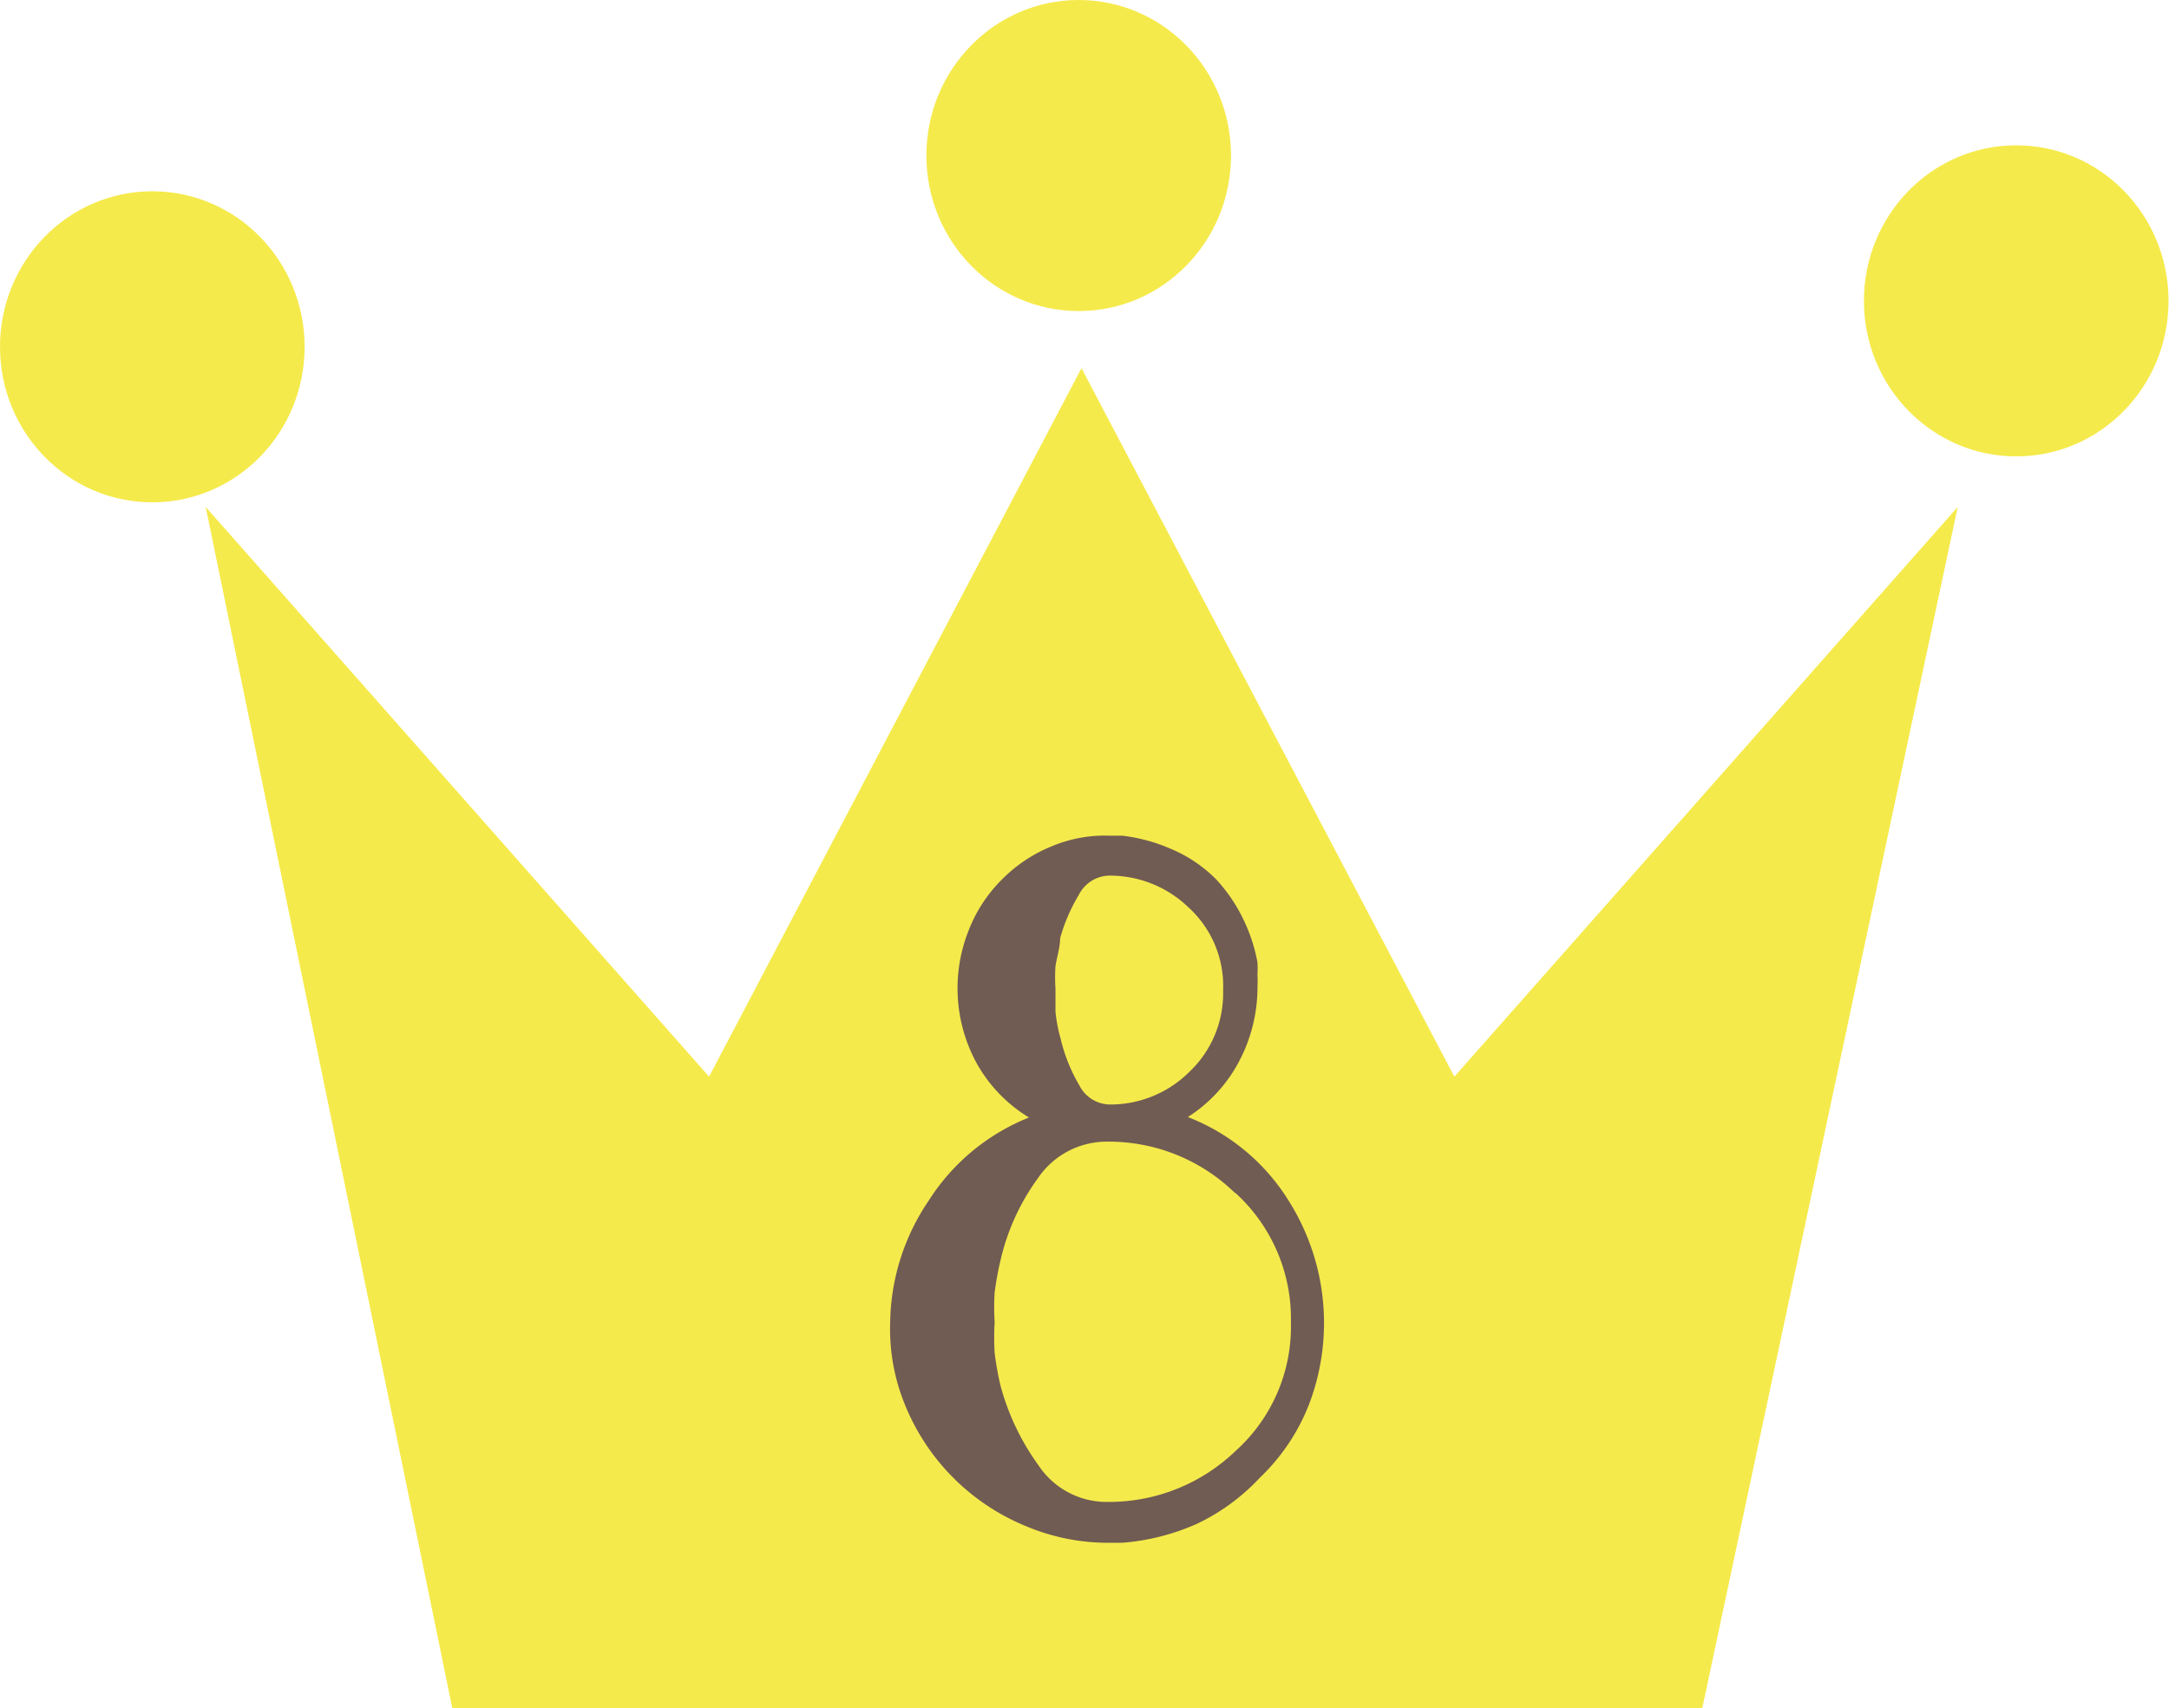
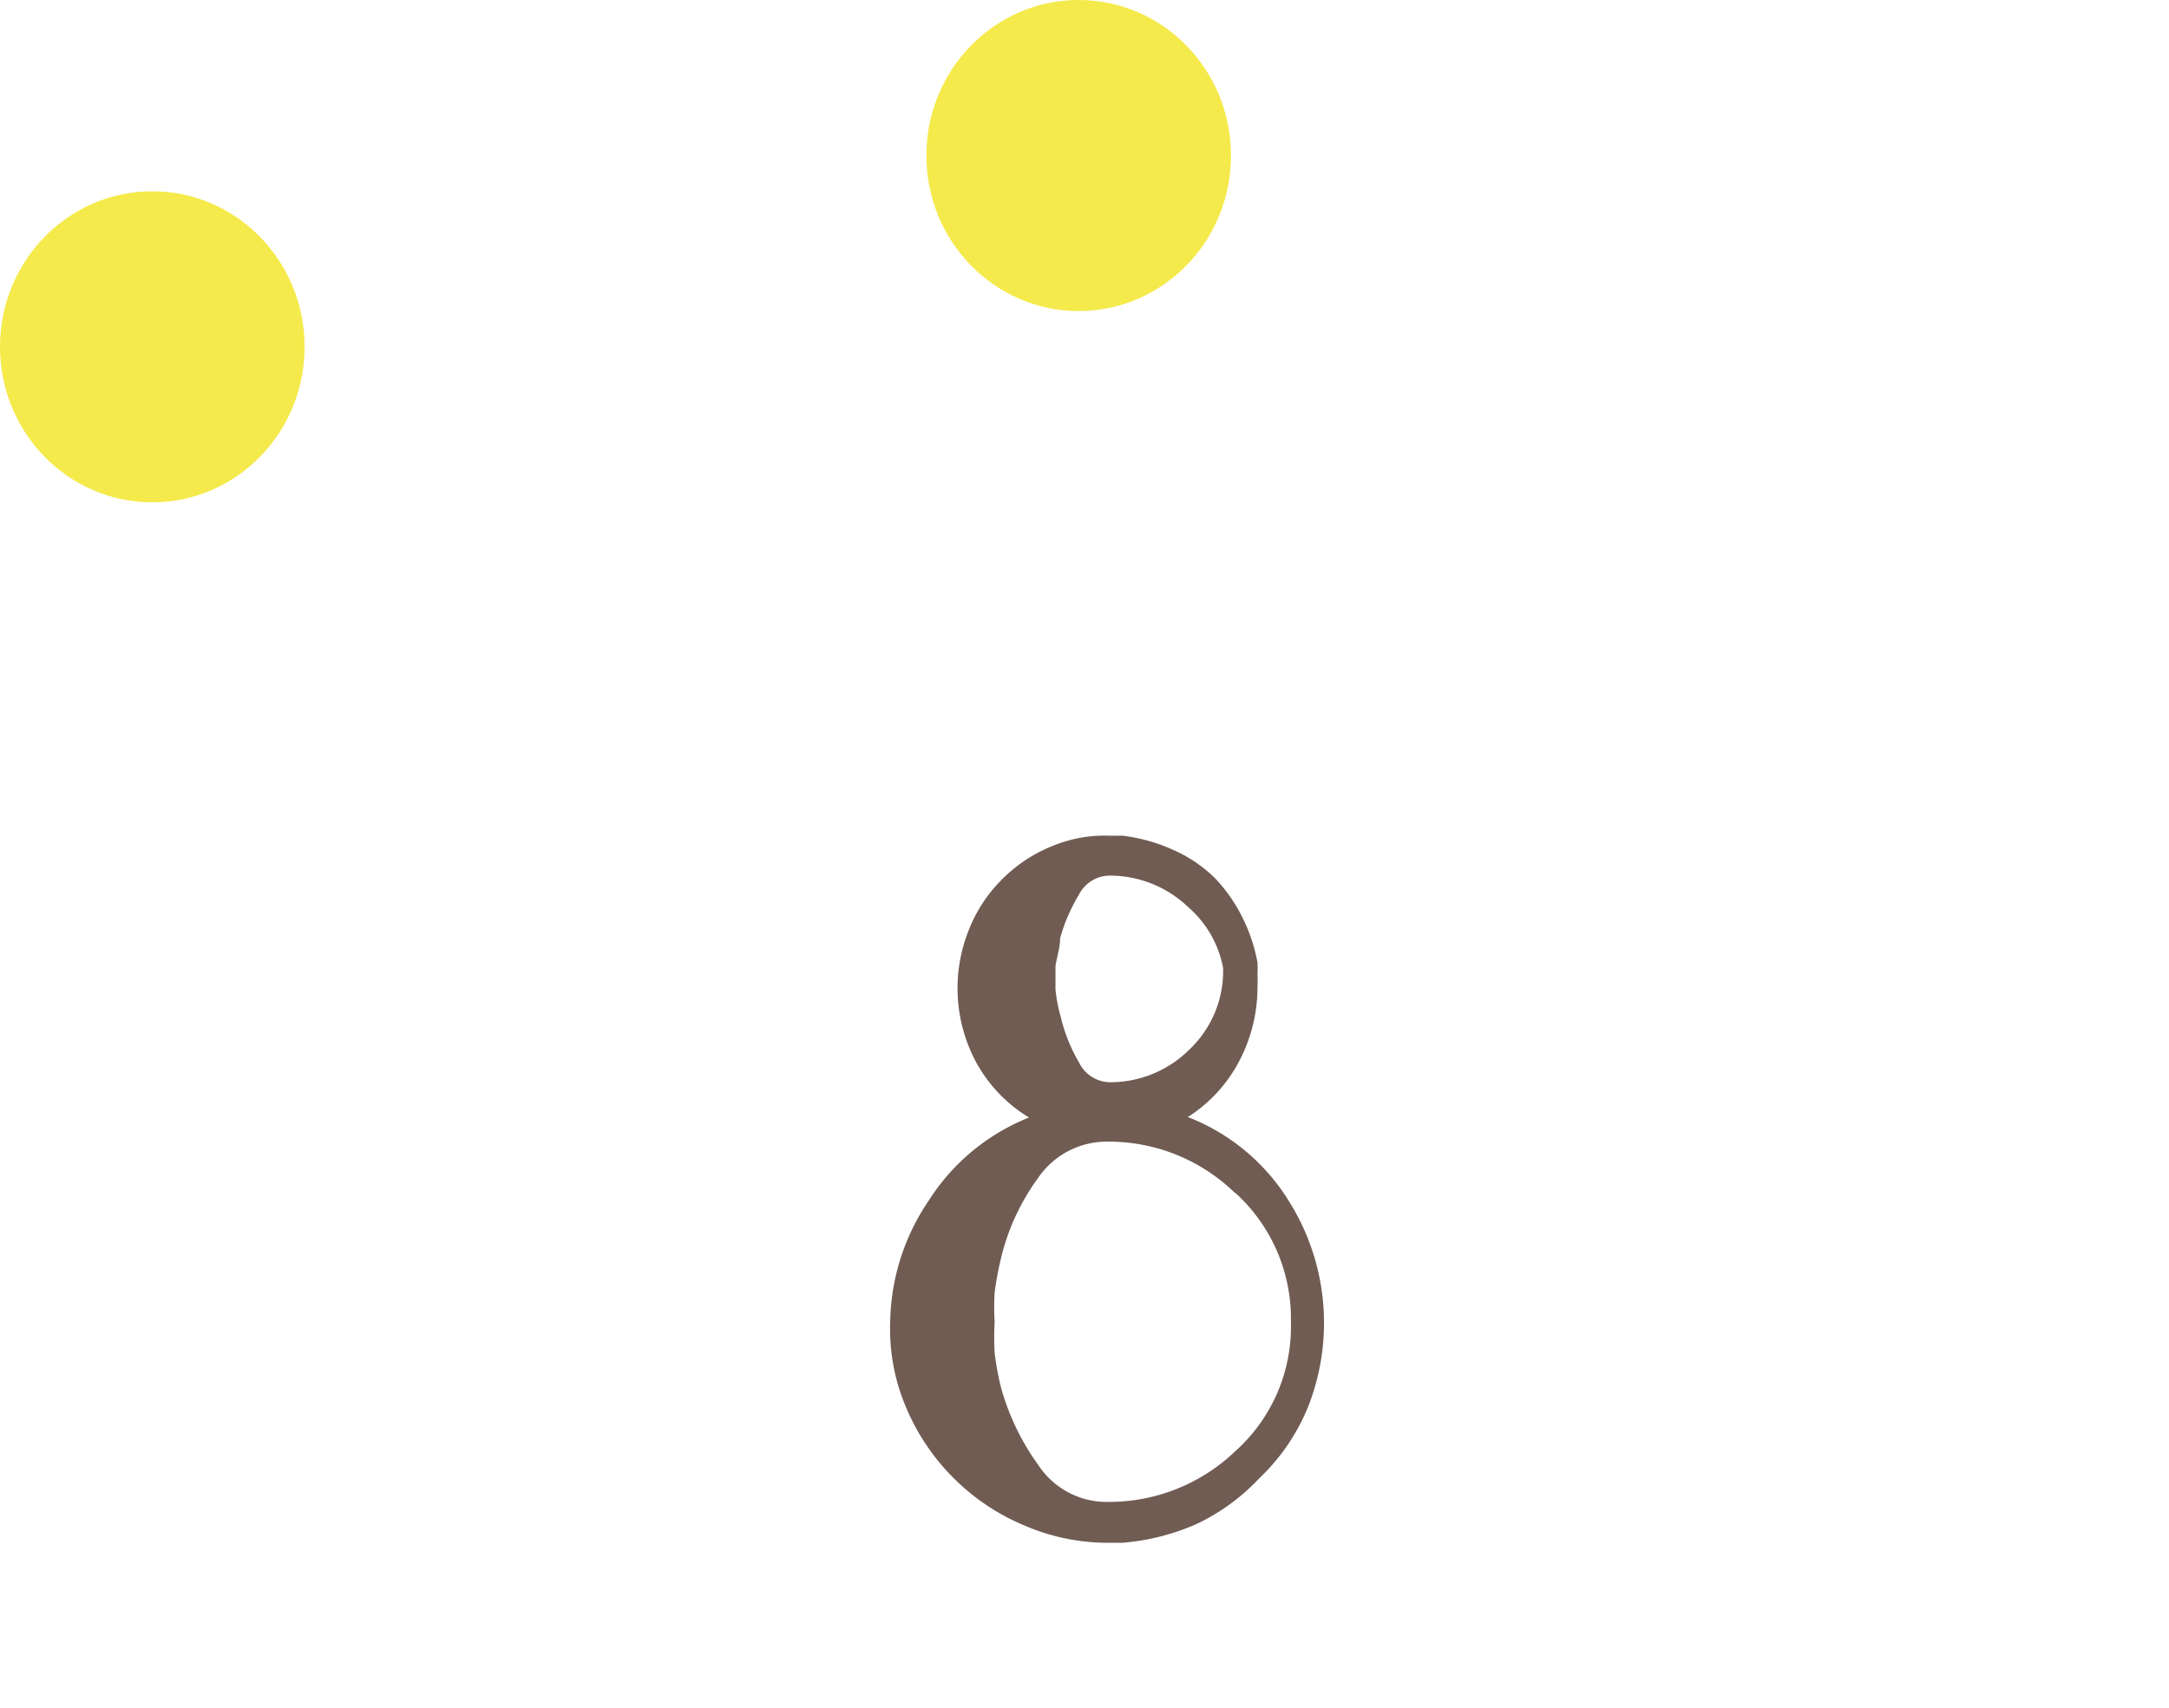
<svg xmlns="http://www.w3.org/2000/svg" viewBox="0 0 46.71 36.79">
  <defs>
    <style>.a{fill:#f5ea4b;}.b{fill:#705c53;}</style>
  </defs>
  <title>ico_rank08</title>
-   <polygon class="a" points="23.2 36.79 36.66 36.79 42.16 10.92 31.32 23.19 23.29 7.93 15.27 23.19 4.43 10.92 9.74 36.79 23.2 36.79" />
  <ellipse class="a" cx="3.28" cy="7.47" rx="3.28" ry="3.35" />
  <ellipse class="a" cx="23.23" cy="3.35" rx="3.28" ry="3.35" />
-   <ellipse class="a" cx="43.42" cy="6.48" rx="3.28" ry="3.35" />
-   <path class="b" d="M25.78,32.82a4.89,4.89,0,0,1-1.61.41h-.31a4.53,4.53,0,0,1-1.77-.36,4.75,4.75,0,0,1-2.6-2.61,4.29,4.29,0,0,1-.32-1.77A4.78,4.78,0,0,1,20,25.86a4.56,4.56,0,0,1,2.16-1.79A3.16,3.16,0,0,1,21,22.84a3.37,3.37,0,0,1-.14-2.8,3.15,3.15,0,0,1,.72-1.1,3.19,3.19,0,0,1,1.09-.72A2.93,2.93,0,0,1,23.89,18h.28a3.7,3.7,0,0,1,1.06.29,3,3,0,0,1,.95.64,3.46,3.46,0,0,1,.59.86,3.6,3.6,0,0,1,.31.94,2.18,2.18,0,0,1,0,.26,2.77,2.77,0,0,1,0,.28,3.41,3.41,0,0,1-.38,1.56,3.16,3.16,0,0,1-1.12,1.23,4.44,4.44,0,0,1,2.17,1.8,4.93,4.93,0,0,1,.44,4.39,4.39,4.39,0,0,1-1.06,1.58A4.48,4.48,0,0,1,25.78,32.82Zm.82-7.12a3.89,3.89,0,0,0-2.74-1.11,1.79,1.79,0,0,0-1.51.79,4.83,4.83,0,0,0-.8,1.75,6.6,6.6,0,0,0-.13.71,5.39,5.39,0,0,0,0,.64,5.77,5.77,0,0,0,0,.66,6.35,6.35,0,0,0,.13.72,5.24,5.24,0,0,0,.82,1.71,1.76,1.76,0,0,0,1.5.78,3.93,3.93,0,0,0,2.73-1.09,3.6,3.6,0,0,0,1.2-2.78A3.66,3.66,0,0,0,26.6,25.69Zm-1-6.15a2.44,2.44,0,0,0-1.72-.69.75.75,0,0,0-.65.42,3.7,3.7,0,0,0-.4.93c0,.2-.07.4-.1.6a3.61,3.61,0,0,0,0,.48q0,.21,0,.5a3.36,3.36,0,0,0,.11.58,3.59,3.59,0,0,0,.4,1,.75.75,0,0,0,.65.42,2.41,2.41,0,0,0,1.72-.7,2.33,2.33,0,0,0,.73-1.76A2.29,2.29,0,0,0,25.59,19.54Z" />
+   <path class="b" d="M25.78,32.82a4.89,4.89,0,0,1-1.61.41h-.31a4.53,4.53,0,0,1-1.77-.36,4.75,4.75,0,0,1-2.6-2.61,4.29,4.29,0,0,1-.32-1.77A4.78,4.78,0,0,1,20,25.86a4.56,4.56,0,0,1,2.16-1.79A3.16,3.16,0,0,1,21,22.84a3.37,3.37,0,0,1-.14-2.8,3.15,3.15,0,0,1,.72-1.1,3.19,3.19,0,0,1,1.09-.72A2.93,2.93,0,0,1,23.89,18h.28a3.7,3.7,0,0,1,1.06.29,3,3,0,0,1,.95.64,3.46,3.46,0,0,1,.59.86,3.6,3.6,0,0,1,.31.94,2.18,2.18,0,0,1,0,.26,2.77,2.77,0,0,1,0,.28,3.41,3.41,0,0,1-.38,1.56,3.16,3.16,0,0,1-1.12,1.23,4.44,4.44,0,0,1,2.17,1.8,4.93,4.93,0,0,1,.44,4.39,4.39,4.39,0,0,1-1.06,1.58A4.48,4.48,0,0,1,25.78,32.82Zm.82-7.12a3.89,3.89,0,0,0-2.74-1.11,1.79,1.79,0,0,0-1.51.79,4.83,4.83,0,0,0-.8,1.75,6.6,6.6,0,0,0-.13.71,5.39,5.39,0,0,0,0,.64,5.77,5.77,0,0,0,0,.66,6.35,6.35,0,0,0,.13.72,5.24,5.24,0,0,0,.82,1.71,1.76,1.76,0,0,0,1.5.78,3.93,3.93,0,0,0,2.73-1.09,3.6,3.6,0,0,0,1.2-2.78A3.66,3.66,0,0,0,26.6,25.69Zm-1-6.15a2.44,2.44,0,0,0-1.72-.69.75.75,0,0,0-.65.42,3.7,3.7,0,0,0-.4.93c0,.2-.07.4-.1.6q0,.21,0,.5a3.36,3.36,0,0,0,.11.58,3.59,3.59,0,0,0,.4,1,.75.75,0,0,0,.65.42,2.41,2.41,0,0,0,1.72-.7,2.33,2.33,0,0,0,.73-1.76A2.29,2.29,0,0,0,25.59,19.54Z" />
</svg>